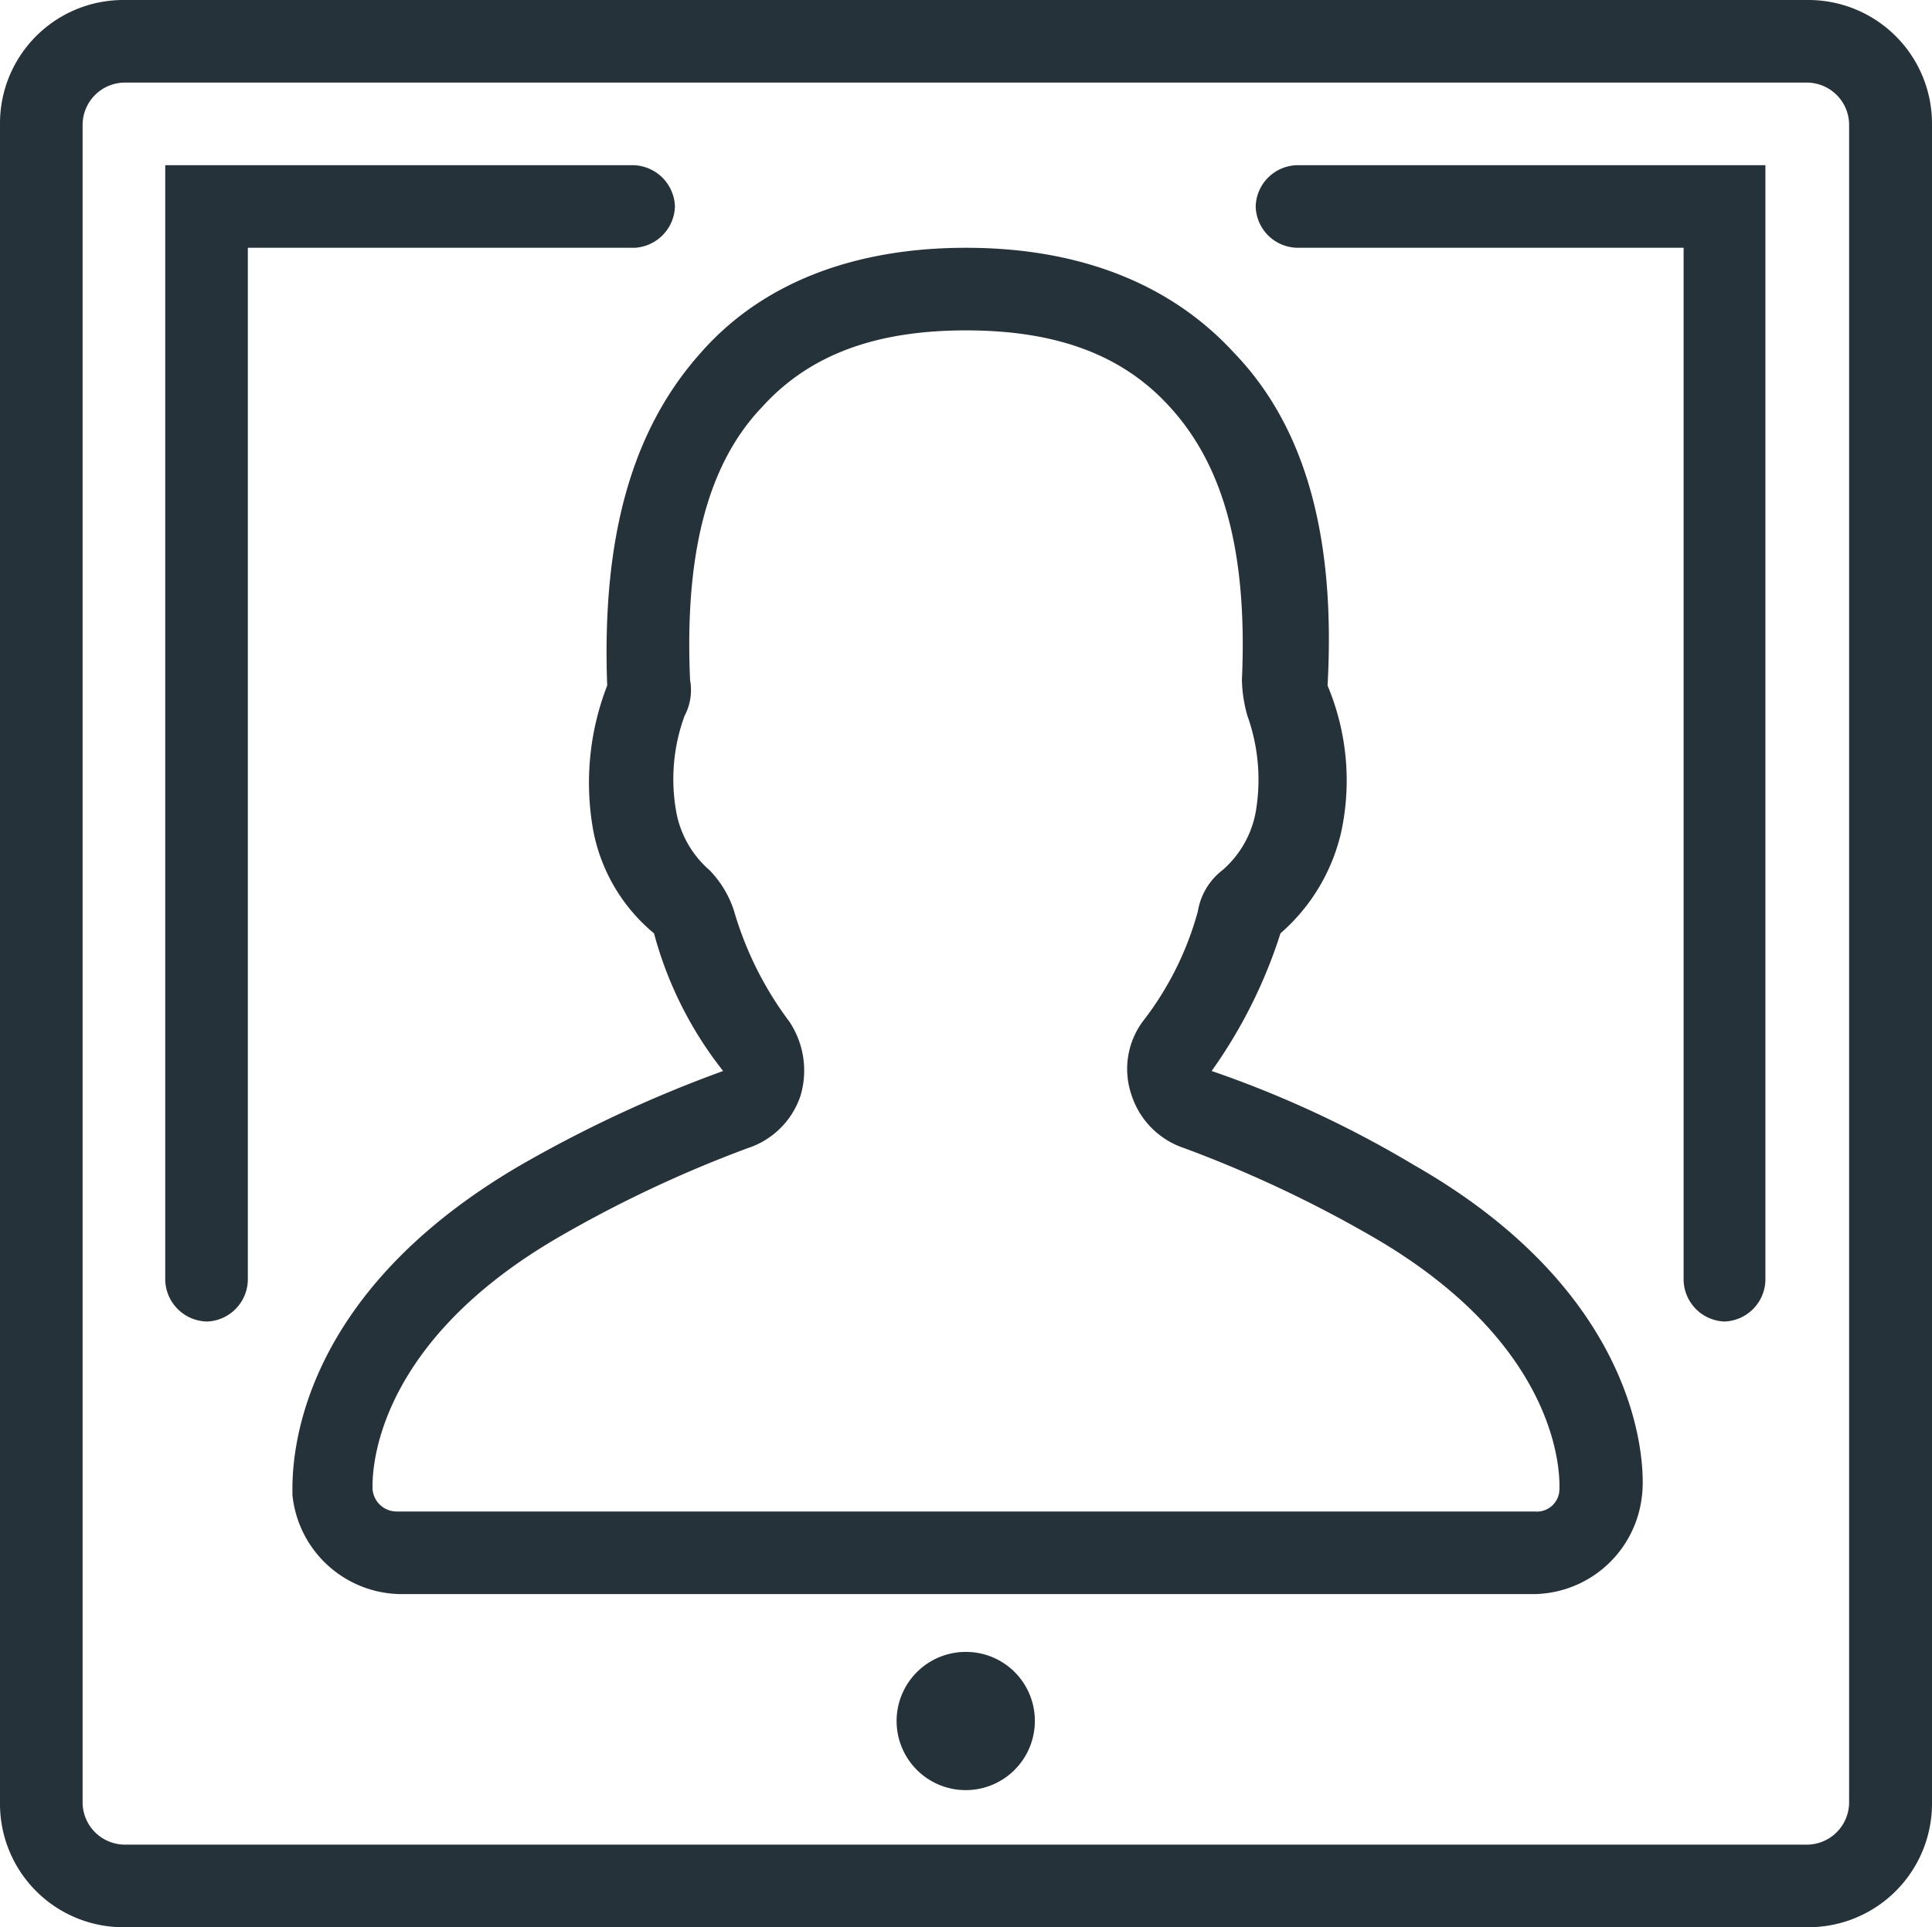
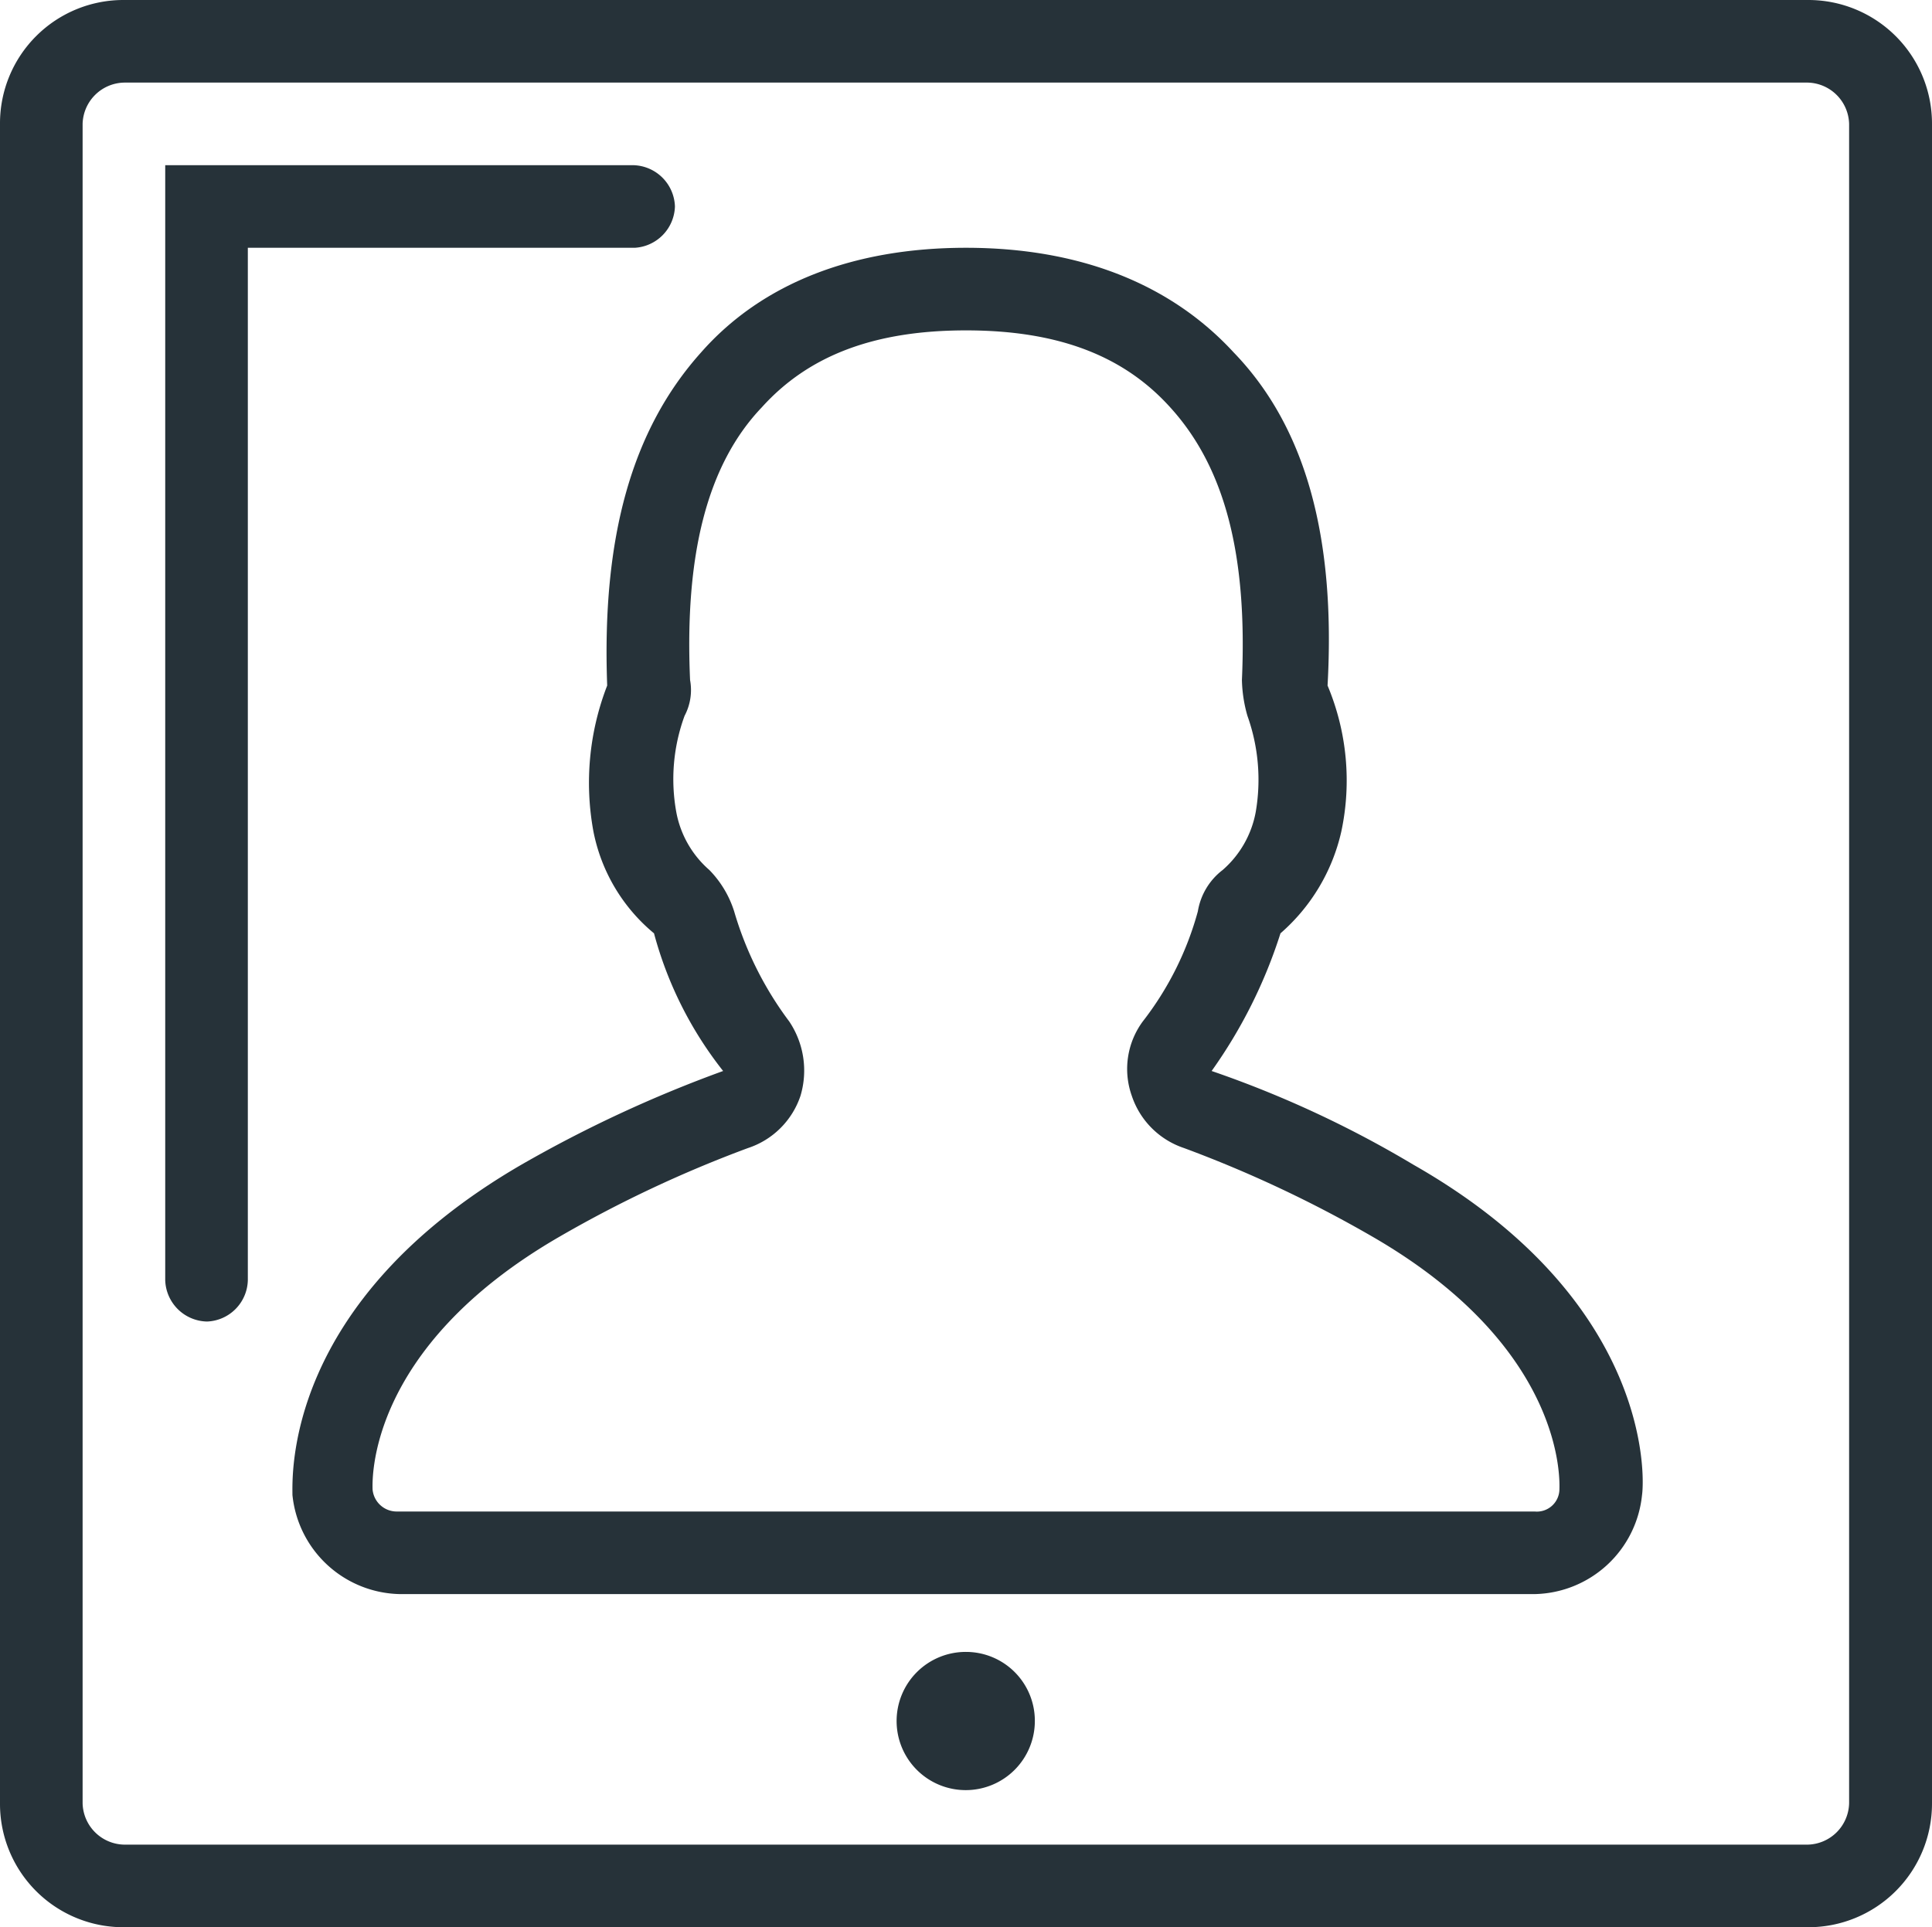
<svg xmlns="http://www.w3.org/2000/svg" viewBox="0 0 70.16 70">
  <defs>
    <style>.cls-1{fill:#263239;}</style>
  </defs>
  <g id="Calque_2" data-name="Calque 2">
    <g id="Comment">
      <g id="strate_1" data-name="strate 1">
        <path class="cls-1" d="M37.58,62.5a2.51,2.51,0,1,1-2.5-2.5,2.5,2.5,0,0,1,2.5,2.5Z" />
        <path class="cls-1" d="M65.65,70H4.51A4.48,4.48,0,0,1,0,65.5V4.5A4.48,4.48,0,0,1,4.51,0H65.65a4.49,4.49,0,0,1,4.51,4.5v61A4.49,4.49,0,0,1,65.65,70ZM4.51,3A1.54,1.54,0,0,0,3,4.5v61A1.54,1.54,0,0,0,4.51,67H65.65a1.54,1.54,0,0,0,1.5-1.5V4.5A1.54,1.54,0,0,0,65.65,3Z" />
        <path class="cls-1" d="M7.52,48A1.55,1.55,0,0,1,6,46.5V6h17a1.55,1.55,0,0,1,1.51,1.5A1.55,1.55,0,0,1,23.05,9H9V46.5A1.54,1.54,0,0,1,7.52,48Z" />
-         <path class="cls-1" d="M62.64,48a1.54,1.54,0,0,1-1.5-1.5V9h-14A1.54,1.54,0,0,1,45.6,7.5,1.54,1.54,0,0,1,47.11,6h17V46.5a1.54,1.54,0,0,1-1.5,1.5Z" />
        <path class="cls-1" d="M35.08,12c3.31,0,5.71.9,7.42,2.8,2,2.2,2.8,5.4,2.6,9.9a5.07,5.07,0,0,0,.2,1.3,6.9,6.9,0,0,1,.3,3.5,3.67,3.67,0,0,1-1.2,2.1,2.37,2.37,0,0,0-.9,1.5,11.39,11.39,0,0,1-2,4,2.91,2.91,0,0,0-.4,2.7A3,3,0,0,0,43,41.7a44.67,44.67,0,0,1,6.81,3.2c7.12,4.1,6.82,9,6.82,9.2a.82.82,0,0,1-.9.8H14.43a.88.88,0,0,1-.9-.8c0-.2-.3-5.1,6.82-9.2a44.67,44.67,0,0,1,6.81-3.2,3,3,0,0,0,1.91-1.9,3.2,3.2,0,0,0-.41-2.7,12.5,12.5,0,0,1-2-4,3.77,3.77,0,0,0-.9-1.5,3.67,3.67,0,0,1-1.2-2.1,6.68,6.68,0,0,1,.3-3.5,2,2,0,0,0,.2-1.3c-.2-4.5.6-7.8,2.6-9.9,1.71-1.9,4.11-2.8,7.42-2.8m0-3c-4.11,0-7.42,1.3-9.62,3.8-2.51,2.8-3.61,6.7-3.41,12.1a9.76,9.76,0,0,0-.5,5.3,6.4,6.4,0,0,0,2.2,3.7,13.82,13.82,0,0,0,2.51,5,46.65,46.65,0,0,0-7.32,3.4c-8.62,5-8.32,11.3-8.32,12a4,4,0,0,0,3.91,3.6h41.2a4,4,0,0,0,3.9-3.6c.1-.7.3-7.1-8.31-12A38.83,38.83,0,0,0,44,38.9a18,18,0,0,0,2.5-5,6.92,6.92,0,0,0,2.21-3.7,8.9,8.9,0,0,0-.5-5.3c.3-5.4-.8-9.4-3.41-12.1C42.5,10.3,39.19,9,35.08,9Z" />
      </g>
    </g>
  </g>
</svg>